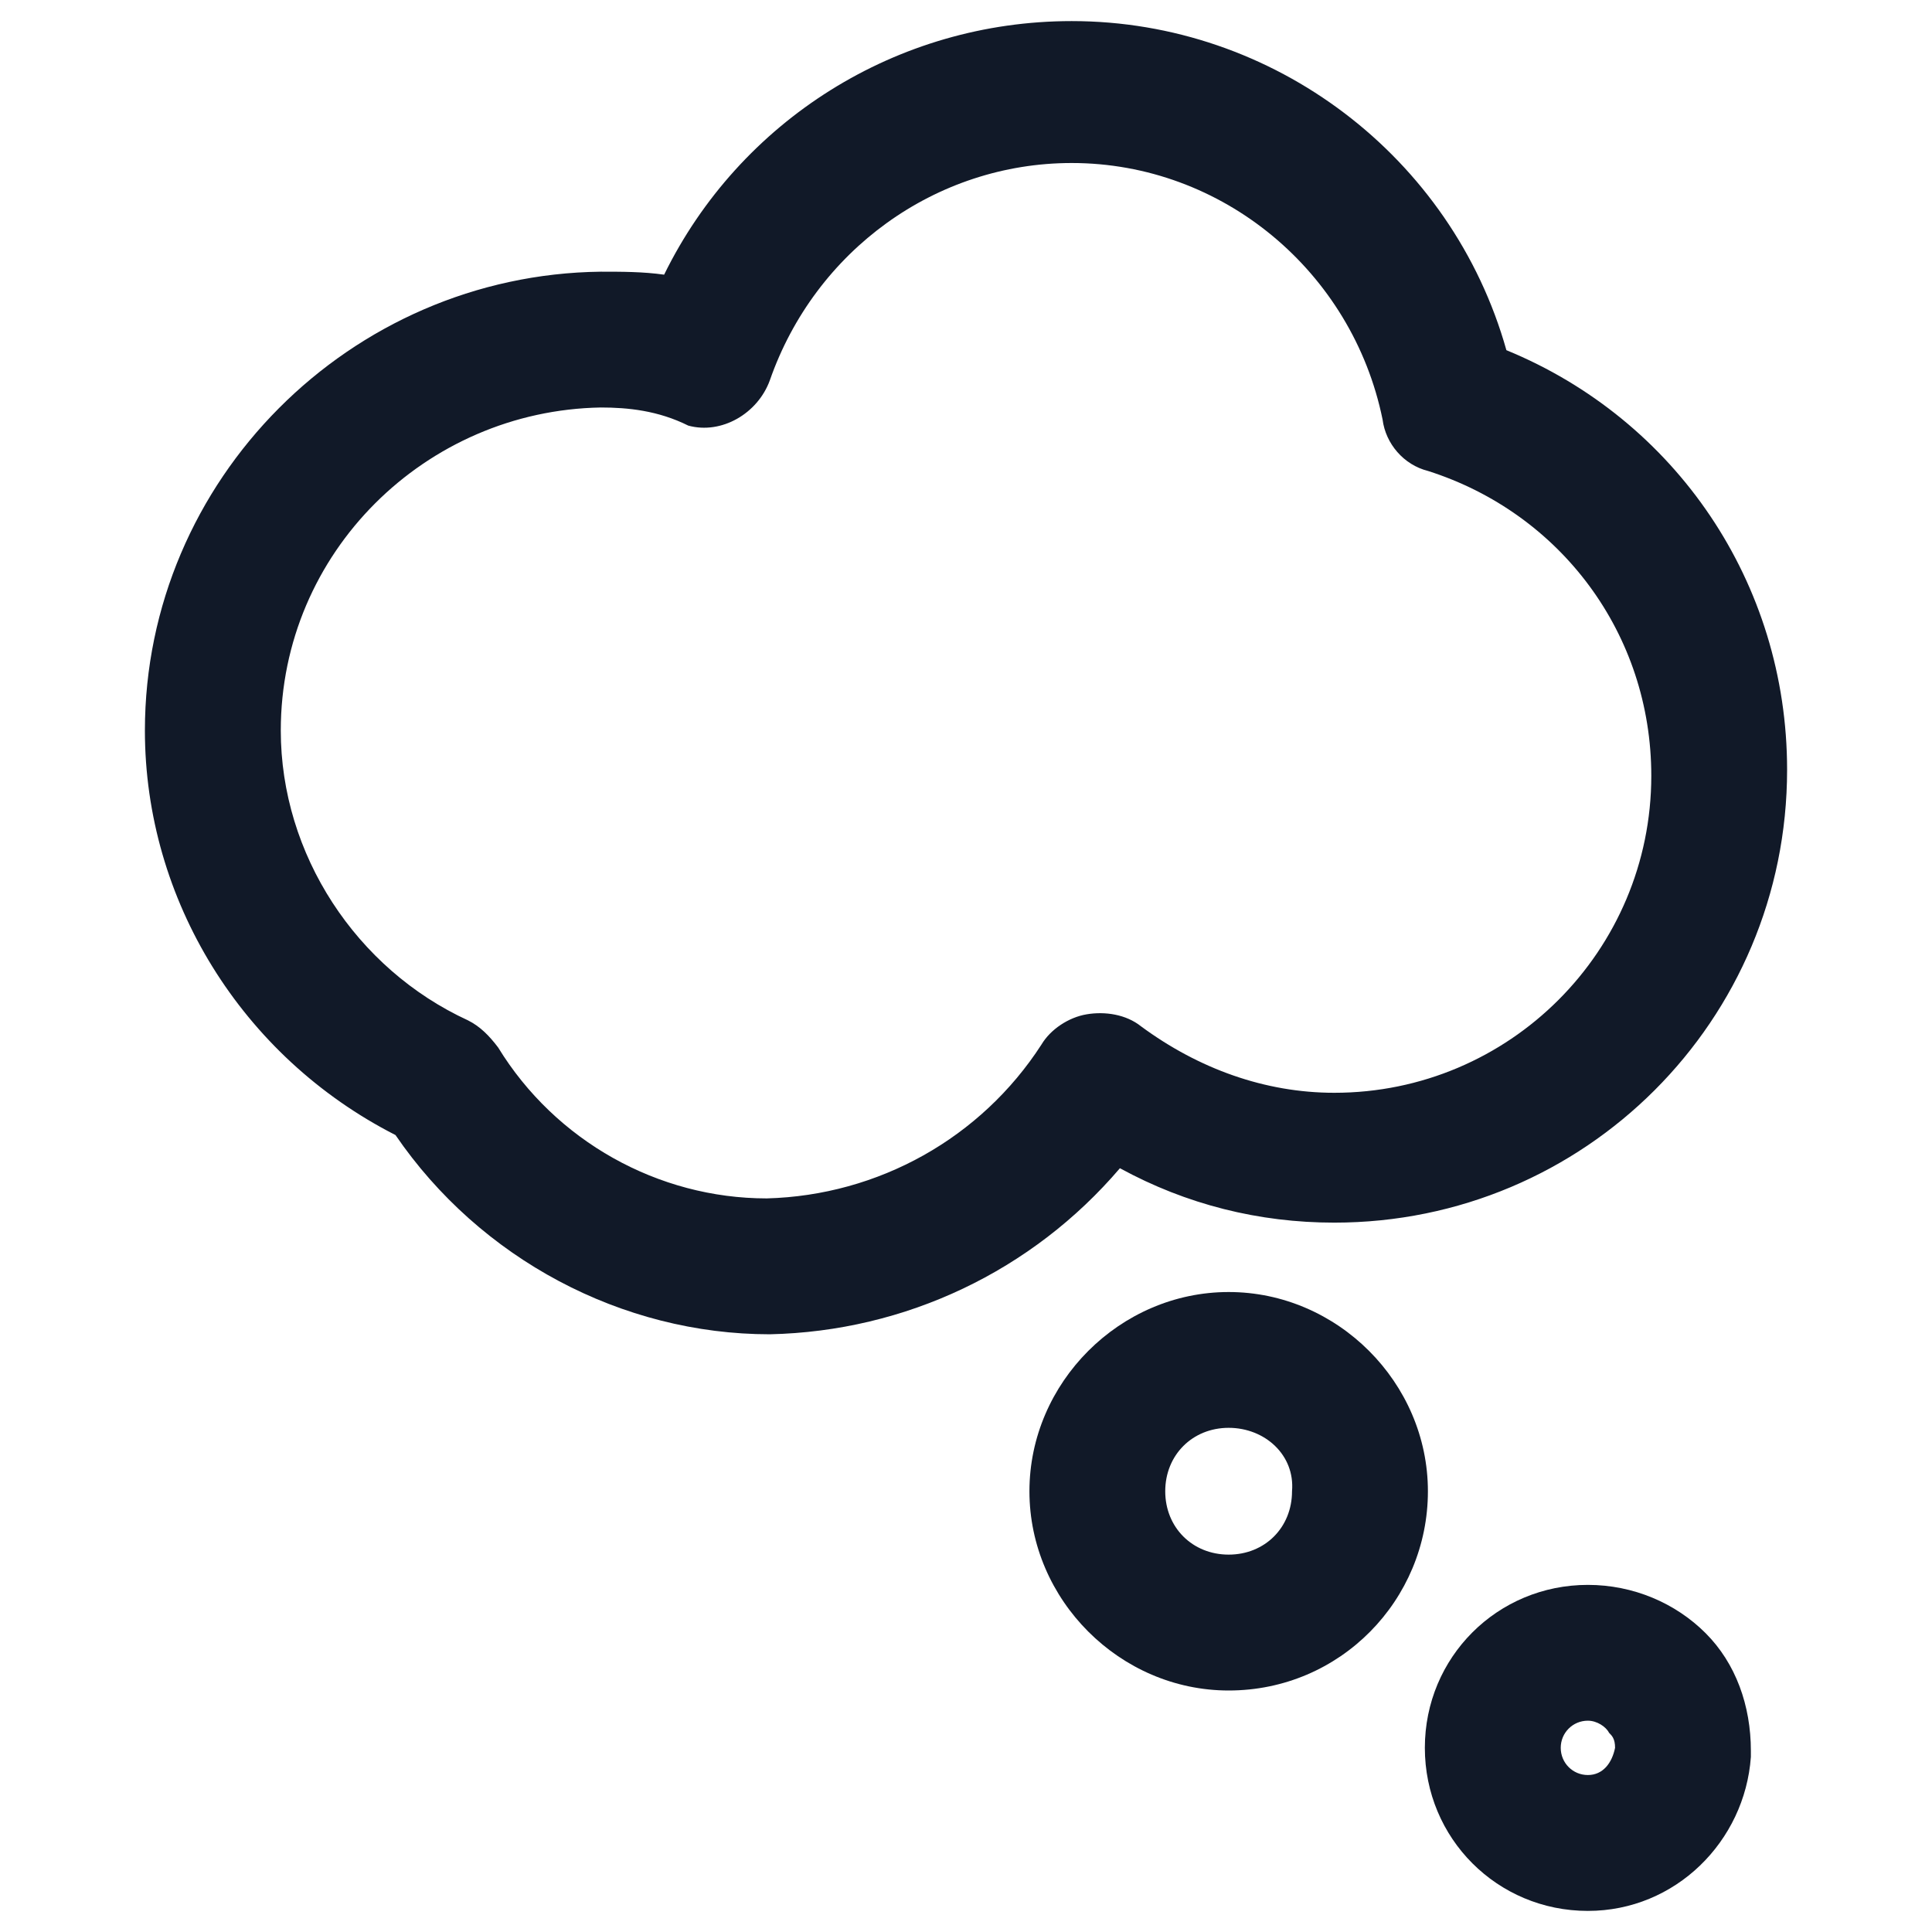
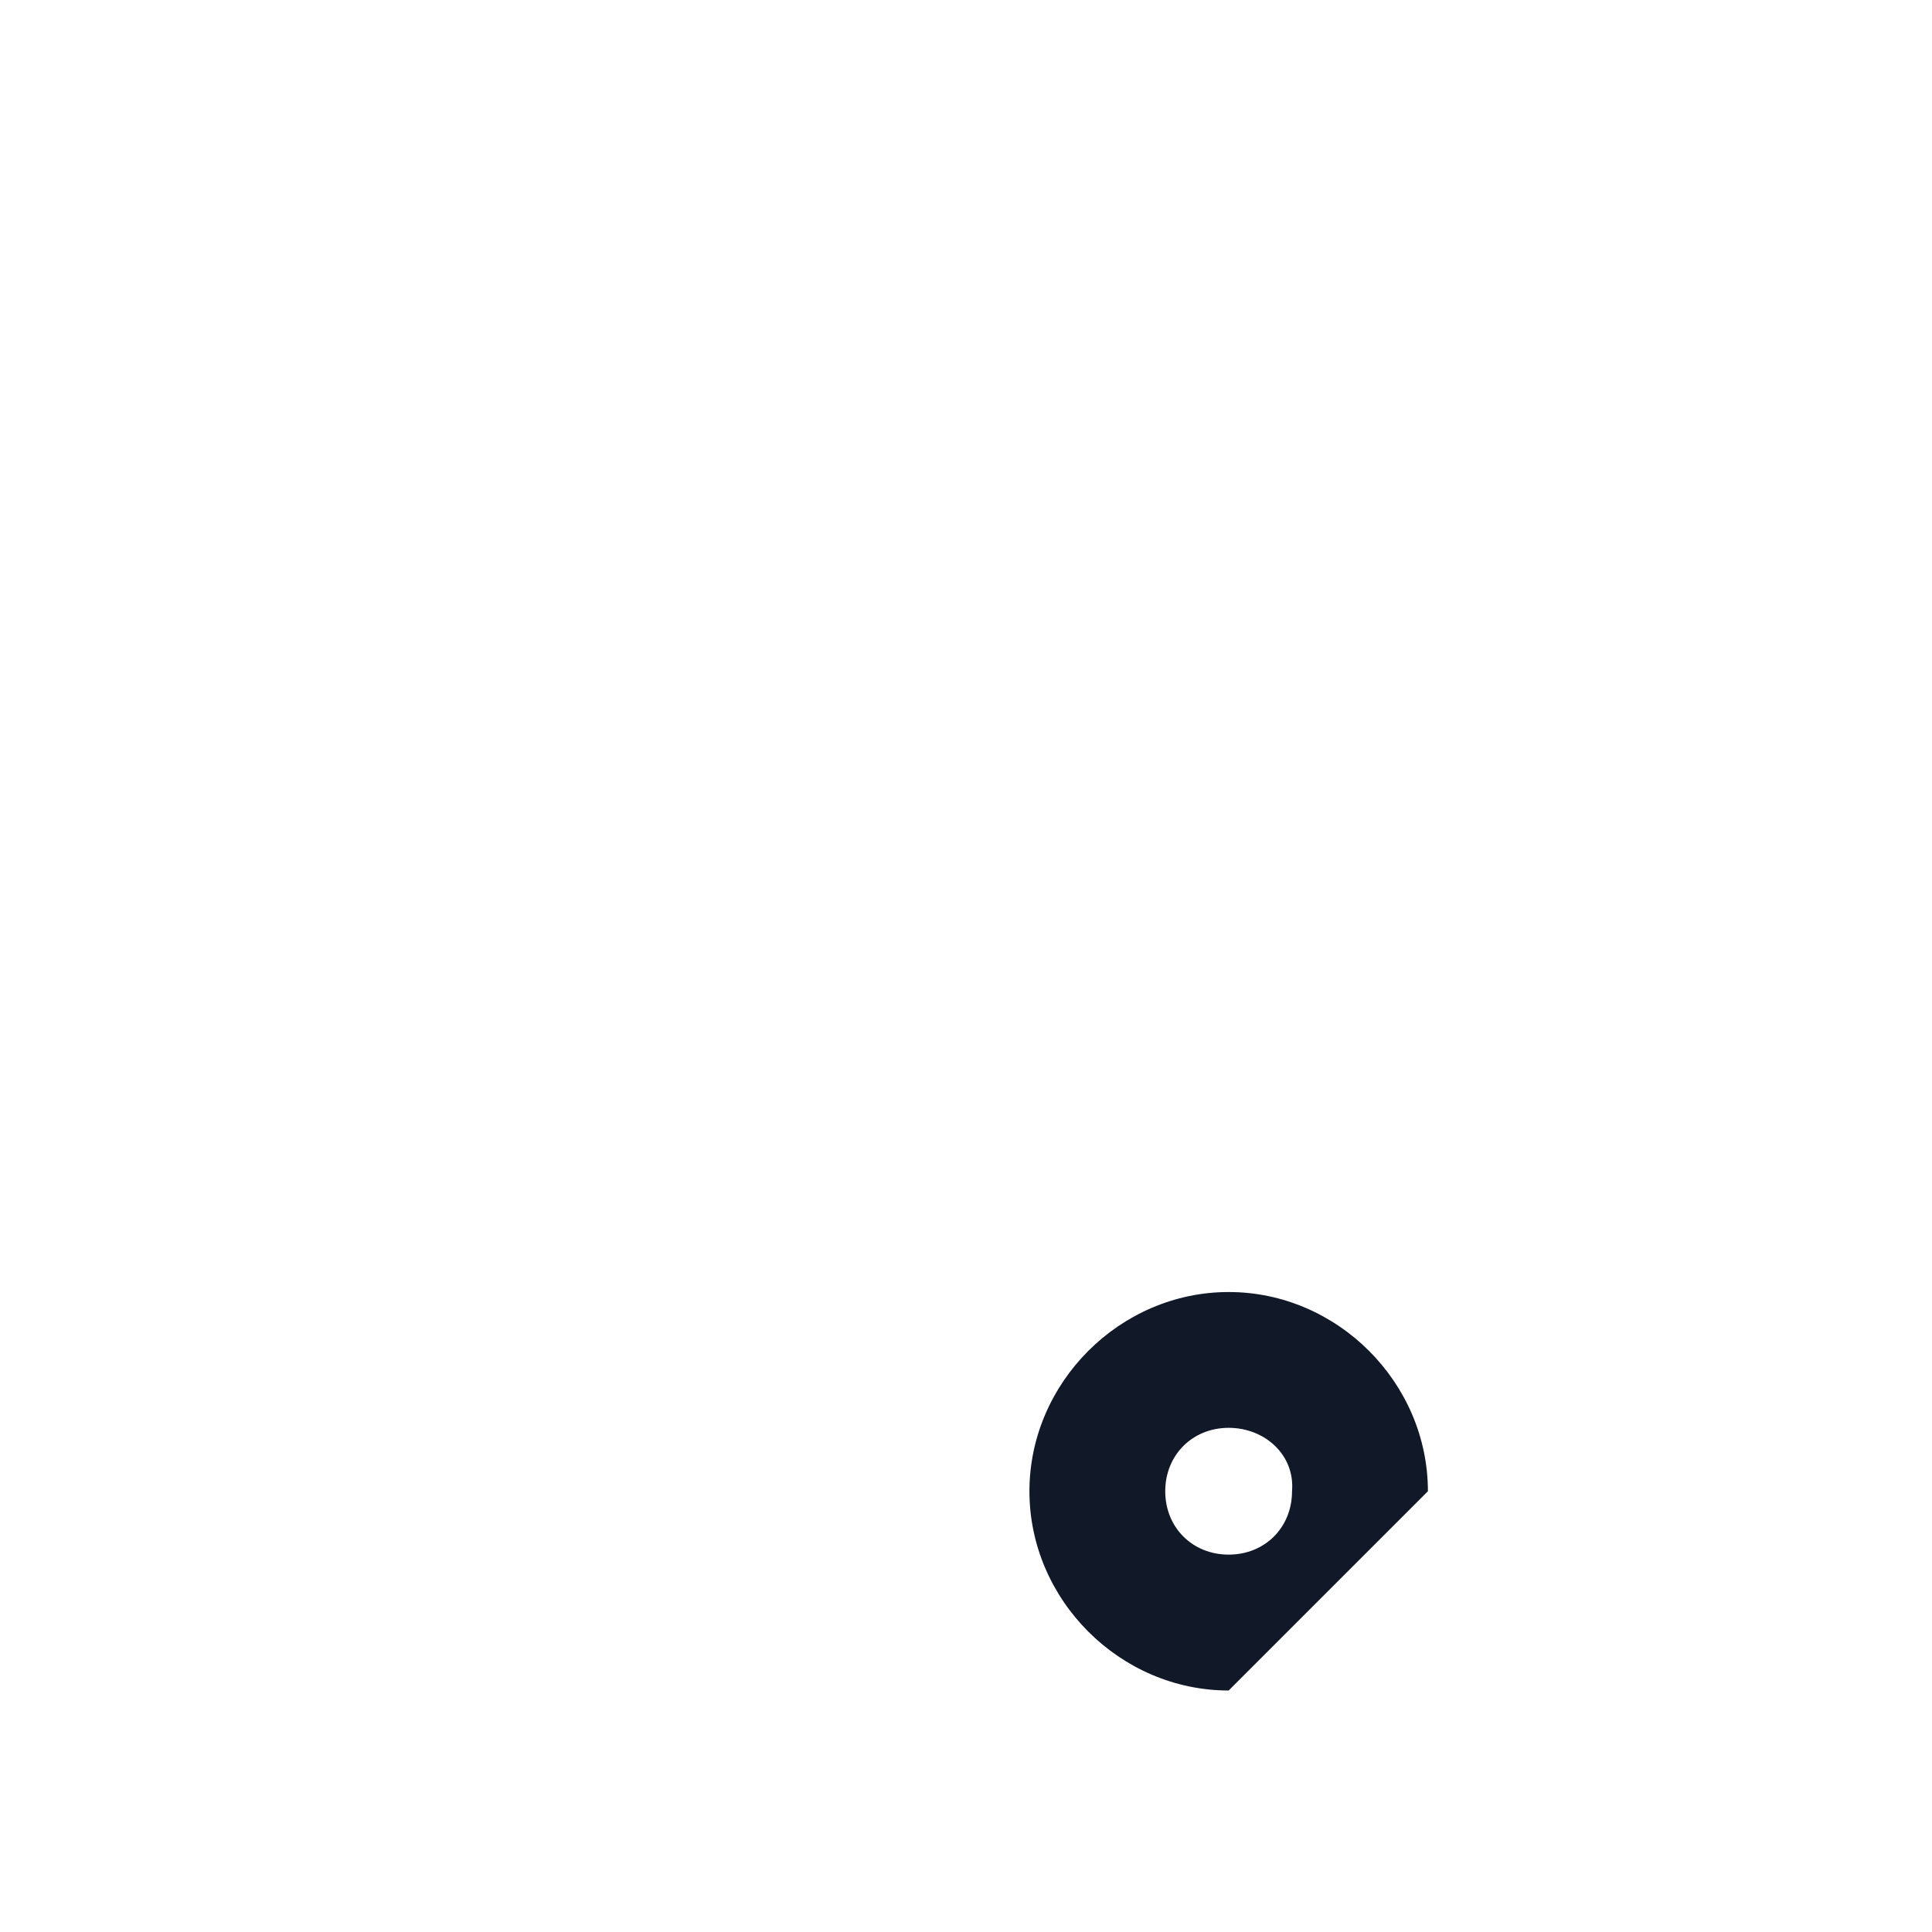
<svg xmlns="http://www.w3.org/2000/svg" width="24" height="24" viewBox="0 0 24 24" fill="none">
-   <path d="M9.563 16.575C7.725 16.575 5.963 15.637 4.913 14.1C3 13.125 1.8 11.175 1.8 9.075C1.8 5.962 4.35 3.412 7.463 3.375C7.725 3.375 7.988 3.375 8.25 3.412C9.188 1.5 11.137 0.262 13.313 0.262C15.825 0.262 18.038 1.95 18.713 4.35C20.813 5.212 22.2 7.237 22.2 9.562C22.2 12.675 19.688 15.188 16.575 15.188C15.638 15.188 14.738 14.963 13.912 14.512C12.825 15.787 11.25 16.538 9.563 16.575ZM7.463 5.062C5.288 5.1 3.488 6.862 3.488 9.075C3.488 10.613 4.425 12.037 5.813 12.675C5.963 12.75 6.075 12.863 6.188 13.012C6.9 14.175 8.175 14.887 9.525 14.887C10.912 14.85 12.188 14.137 12.938 12.975C13.05 12.787 13.275 12.637 13.5 12.6C13.725 12.562 13.988 12.6 14.175 12.75C14.887 13.275 15.713 13.575 16.575 13.575C18.75 13.575 20.513 11.812 20.513 9.637C20.513 7.875 19.388 6.375 17.738 5.85C17.438 5.775 17.213 5.512 17.175 5.212C16.8 3.375 15.188 2.025 13.313 2.025C11.625 2.025 10.125 3.112 9.563 4.725C9.413 5.137 8.963 5.4 8.55 5.287C8.175 5.1 7.8 5.062 7.463 5.062Z" fill="#111928" />
-   <path d="M15.263 21C13.913 21 12.788 19.875 12.788 18.525C12.788 17.175 13.913 16.05 15.263 16.05C16.613 16.05 17.738 17.175 17.738 18.525C17.738 19.875 16.65 21 15.263 21ZM15.263 17.737C14.813 17.737 14.475 18.075 14.475 18.525C14.475 18.975 14.813 19.312 15.263 19.312C15.713 19.312 16.05 18.975 16.05 18.525C16.088 18.075 15.713 17.737 15.263 17.737Z" fill="#111928" />
-   <path d="M19.725 23.738C18.6 23.738 17.7 22.837 17.7 21.712C17.7 20.587 18.6 19.688 19.725 19.688C20.288 19.688 20.813 19.913 21.188 20.288C21.563 20.663 21.75 21.188 21.75 21.75C21.75 21.788 21.75 21.788 21.75 21.825C21.675 22.875 20.813 23.738 19.725 23.738ZM19.725 21.375C19.538 21.375 19.388 21.525 19.388 21.712C19.388 21.9 19.538 22.05 19.725 22.05C19.913 22.05 20.025 21.9 20.063 21.712C20.063 21.6 20.025 21.562 19.988 21.525C19.95 21.45 19.838 21.375 19.725 21.375Z" fill="#111928" />
+   <path d="M15.263 21C13.913 21 12.788 19.875 12.788 18.525C12.788 17.175 13.913 16.05 15.263 16.05C16.613 16.05 17.738 17.175 17.738 18.525ZM15.263 17.737C14.813 17.737 14.475 18.075 14.475 18.525C14.475 18.975 14.813 19.312 15.263 19.312C15.713 19.312 16.05 18.975 16.05 18.525C16.088 18.075 15.713 17.737 15.263 17.737Z" fill="#111928" />
</svg>